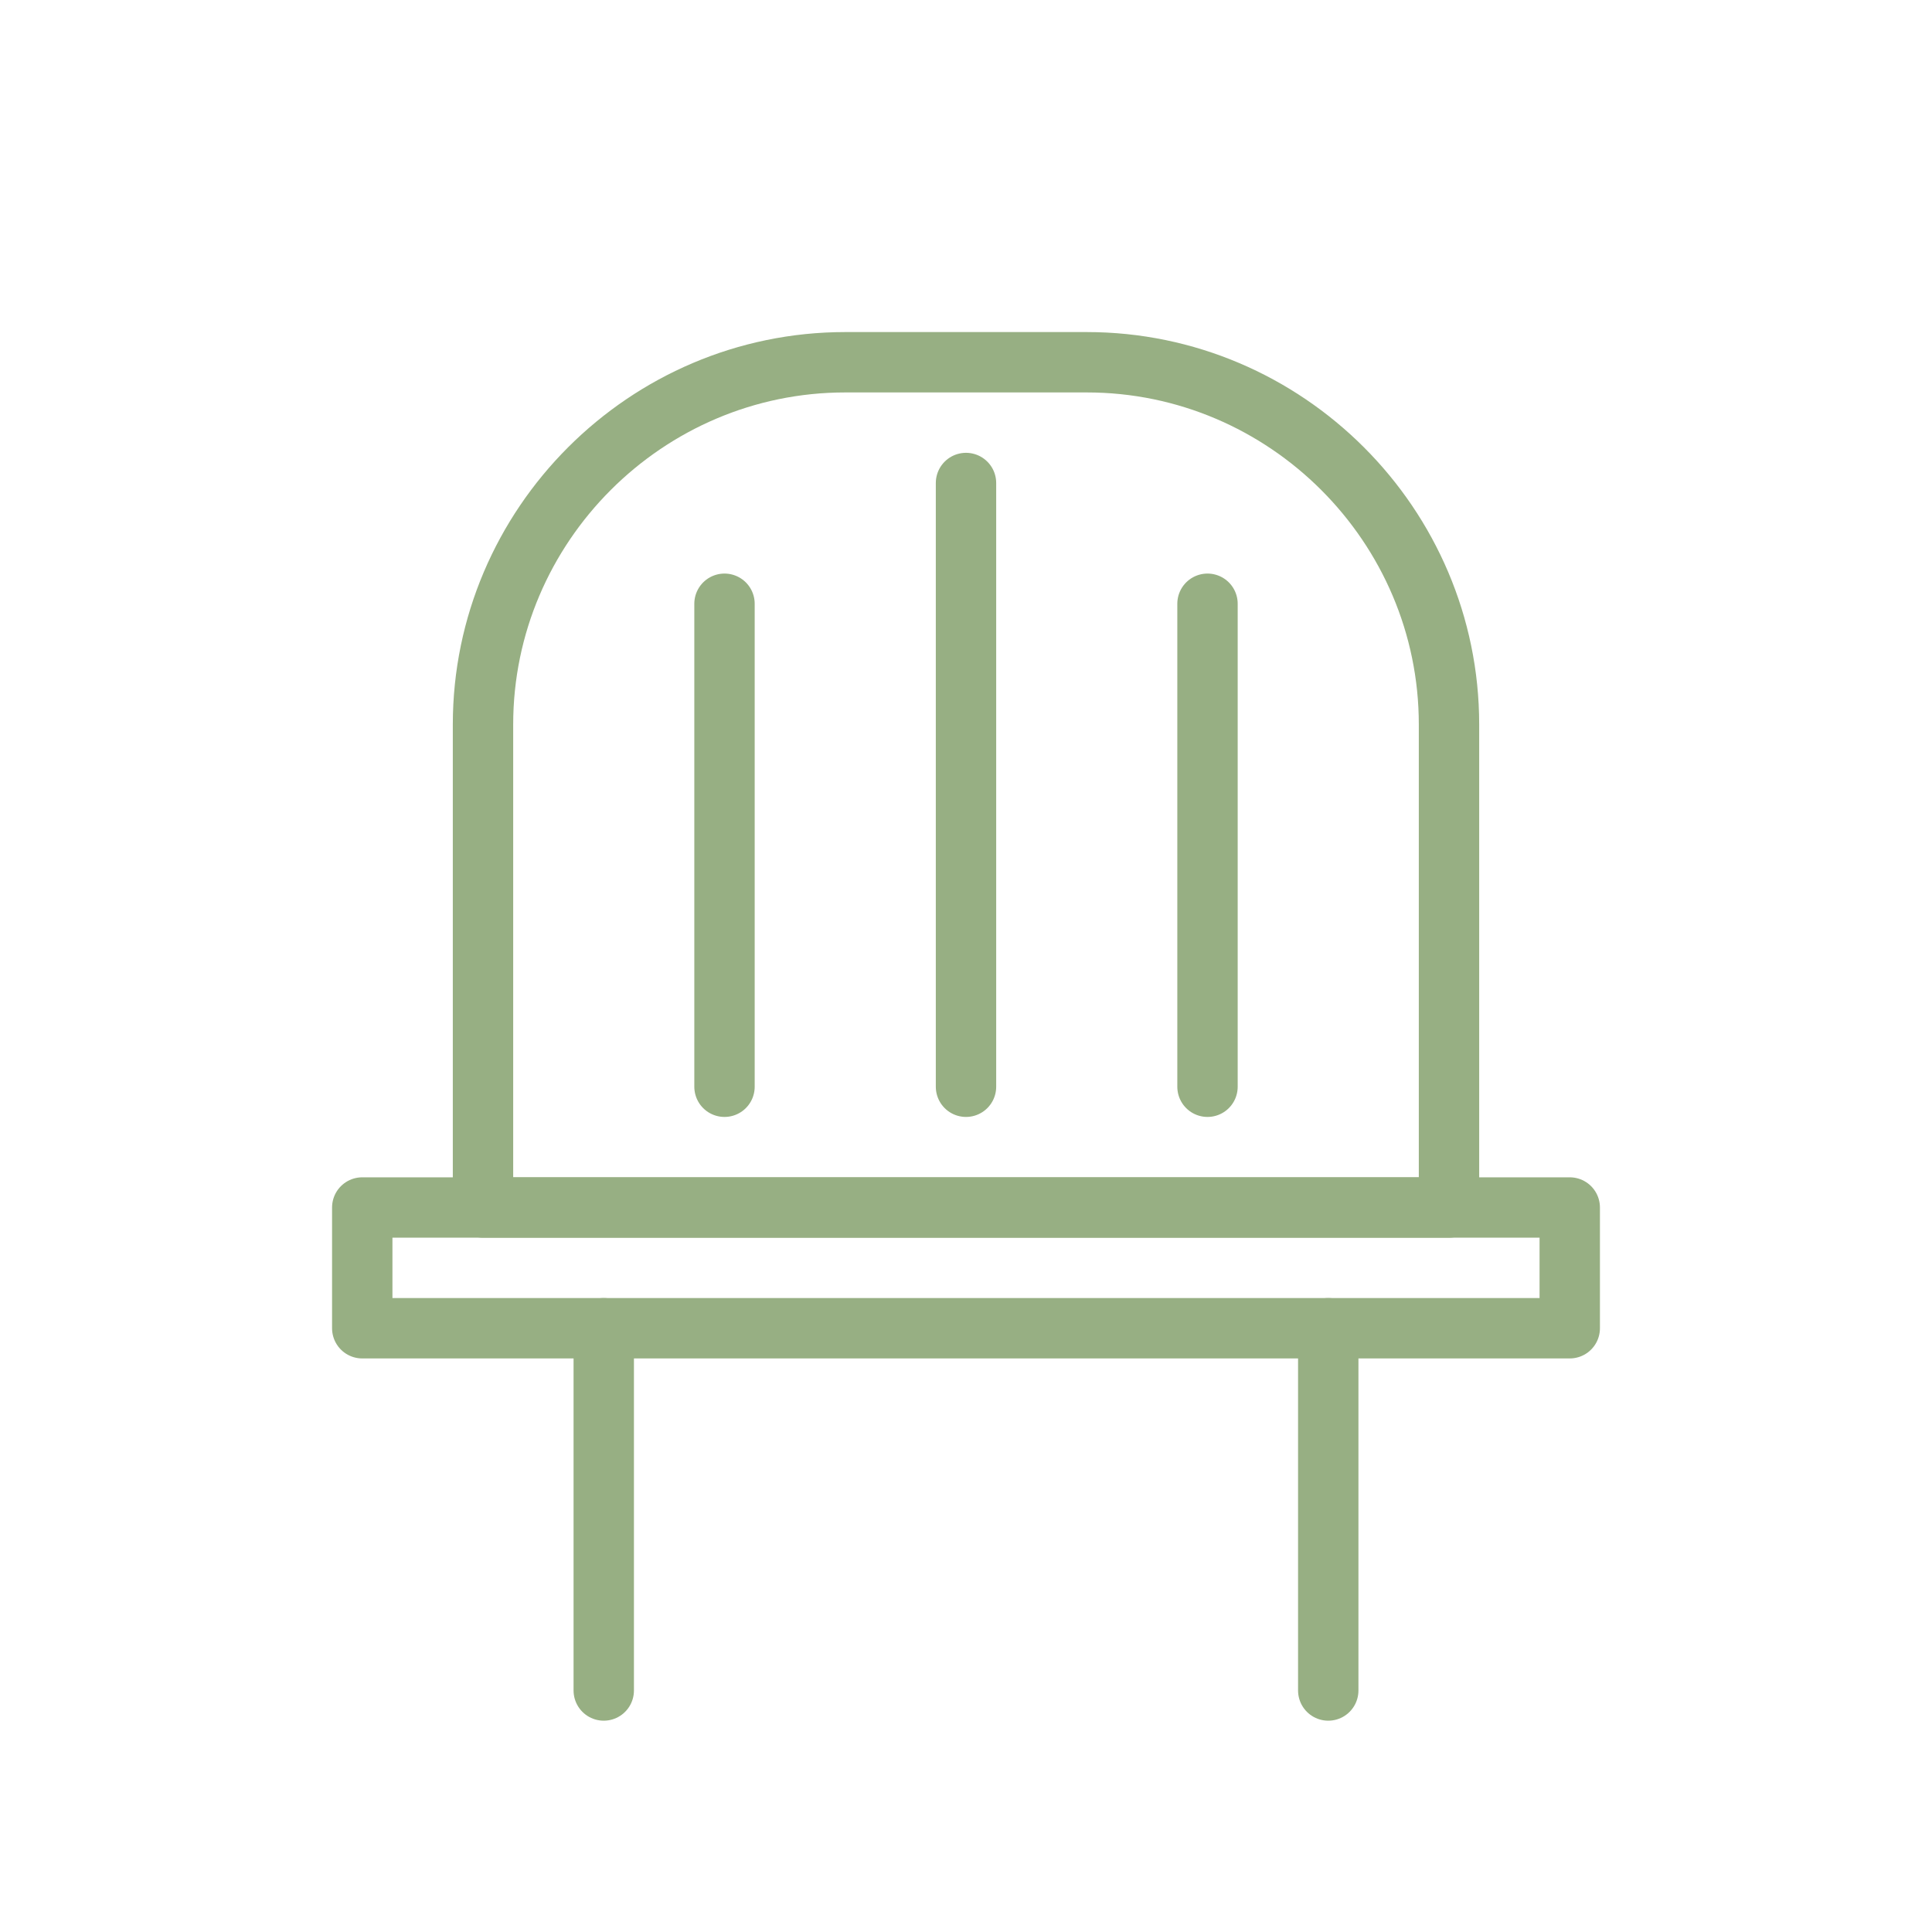
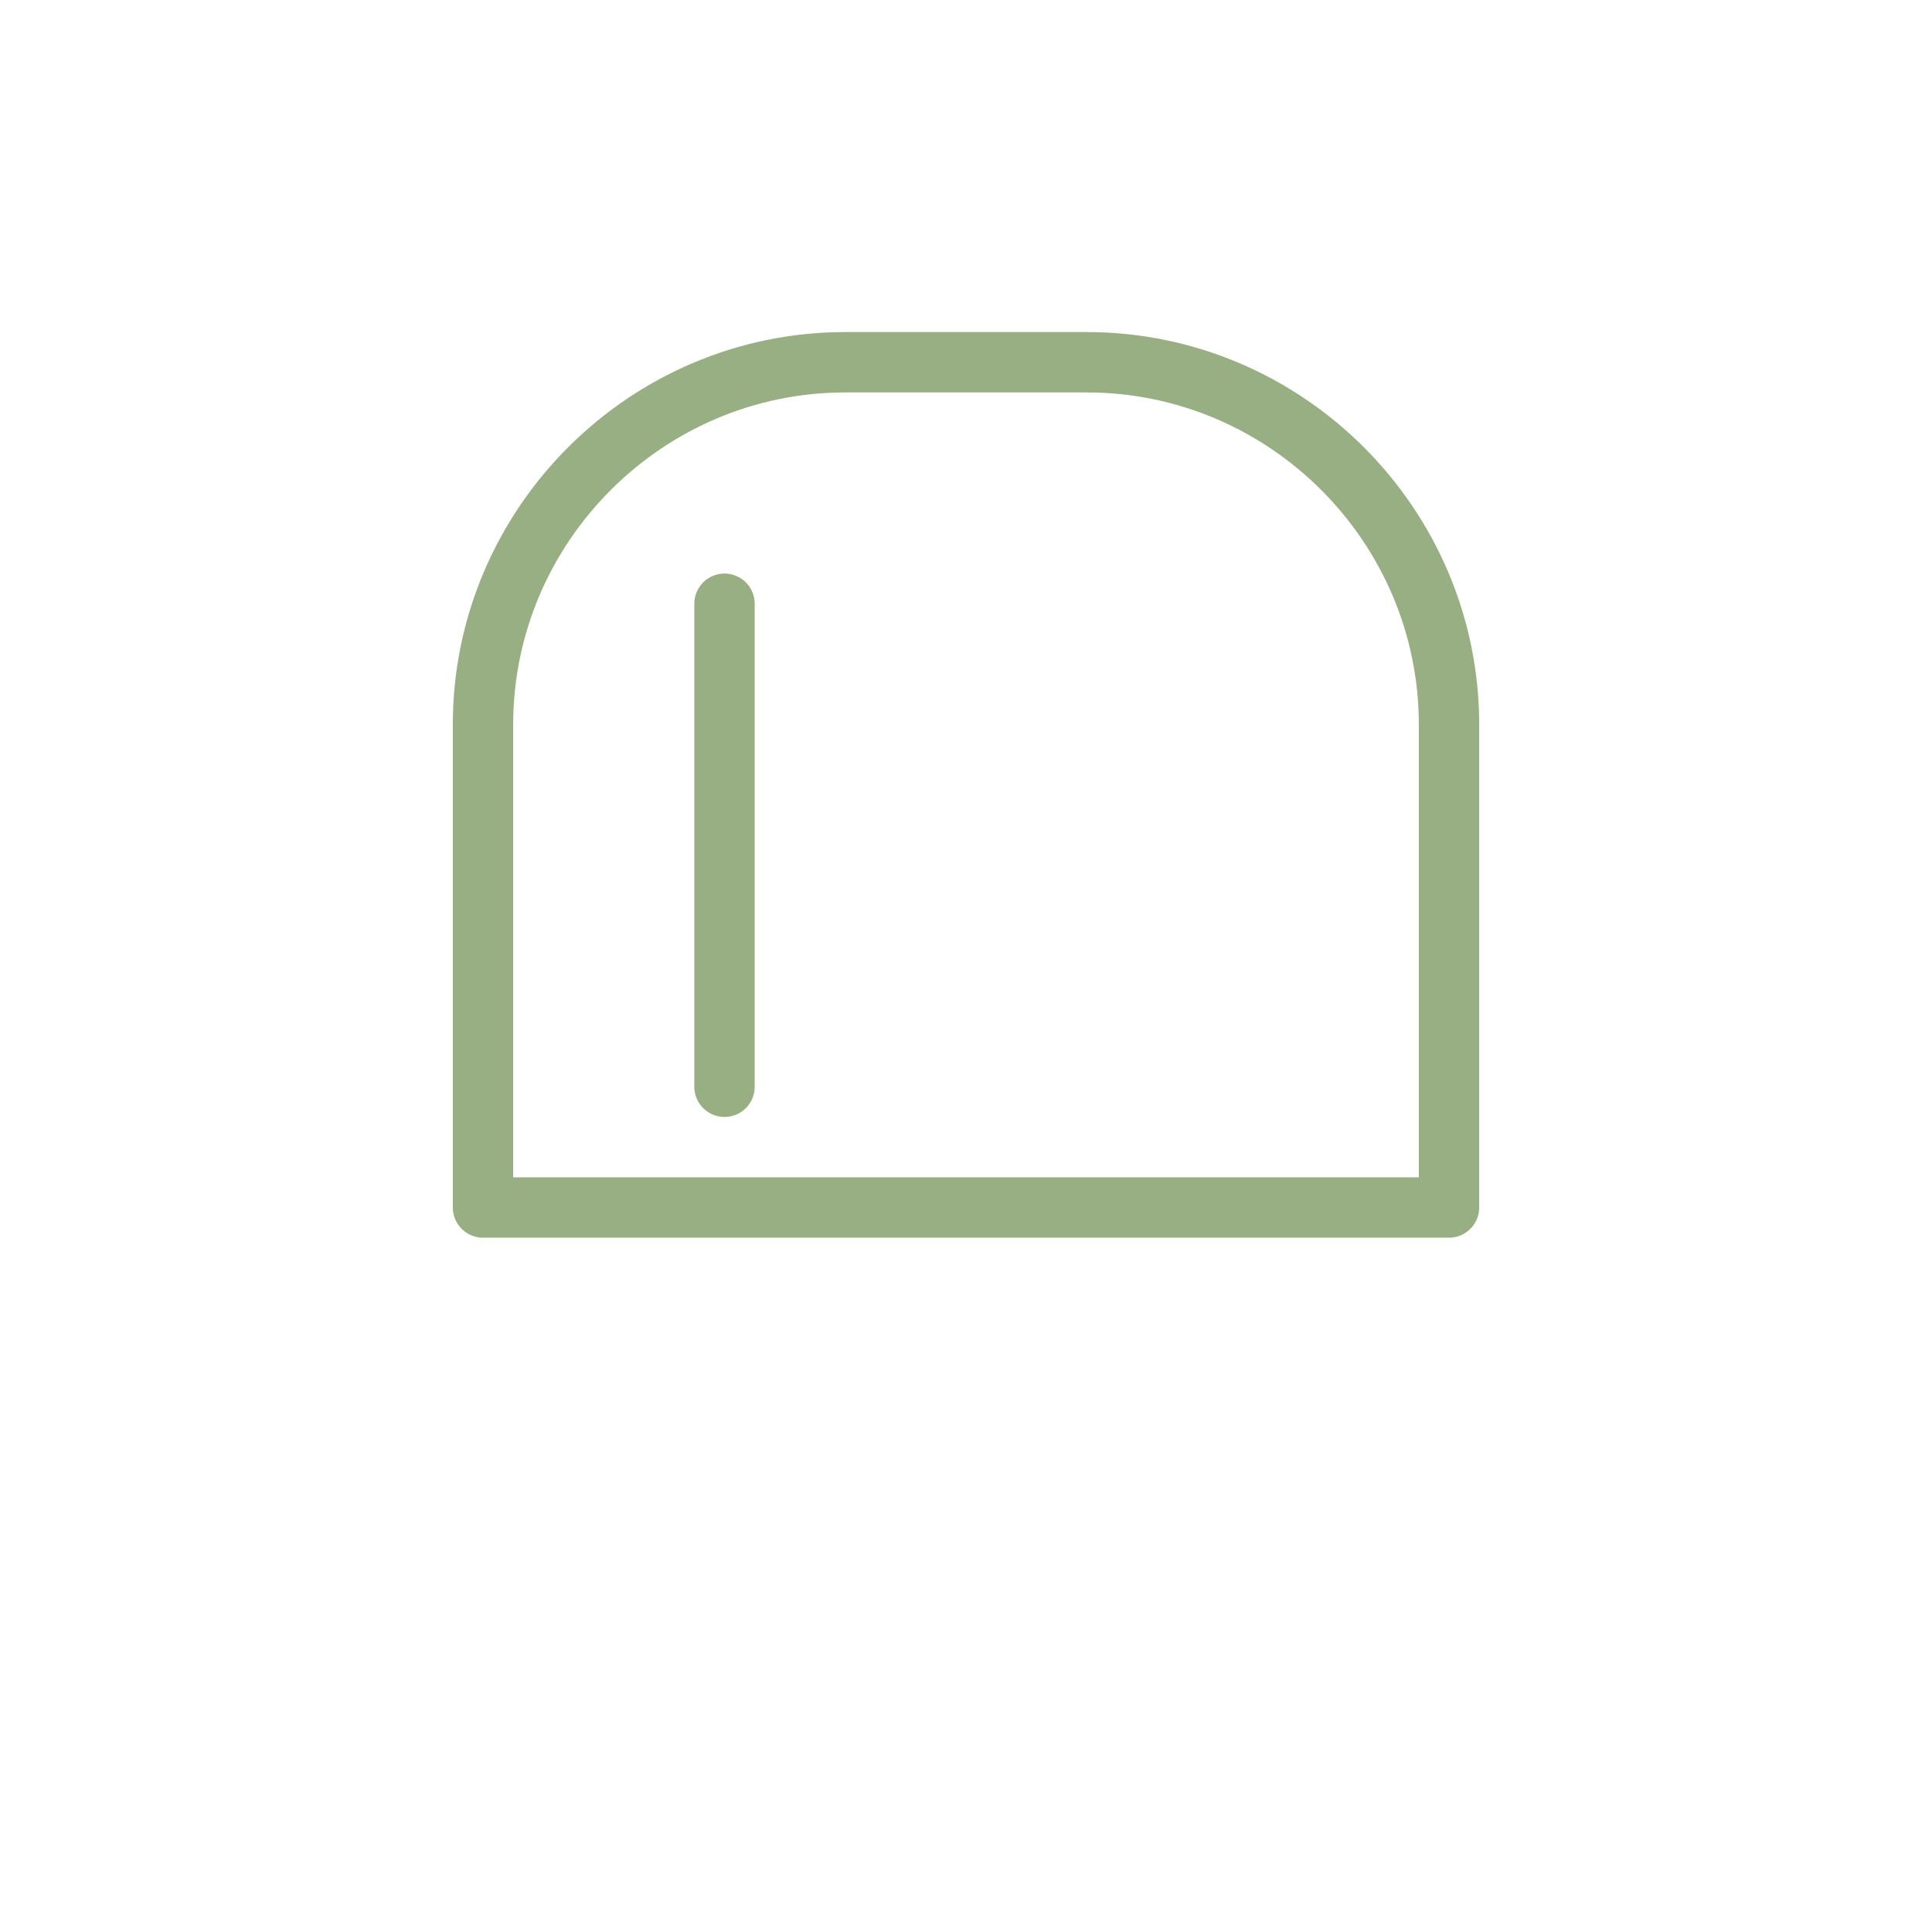
<svg xmlns="http://www.w3.org/2000/svg" version="1.1" id="Layer_1" x="0px" y="0px" viewBox="0 0 32 32" style="enable-background:new 0 0 32 32;" xml:space="preserve">
  <style type="text/css">
	.st0{fill:#97AF83;}
	.st1{fill:none;stroke:#97AF83;stroke-linecap:round;stroke-linejoin:round;stroke-miterlimit:10;}
	.st2{fill:none;stroke:#97AF83;stroke-linecap:round;stroke-linejoin:round;}
	.st3{fill:none;stroke:#97AF83;stroke-linecap:round;stroke-linejoin:round;stroke-dasharray:2.119,2.119;}
	.st4{fill:none;stroke:#97AF83;stroke-linecap:round;stroke-linejoin:round;stroke-dasharray:1.667,1.667;}
</style>
-   <rect x="6" y="20" class="st1" width="20" height="2" />
-   <line class="st1" x1="10" y1="28" x2="10" y2="22" />
-   <line class="st1" x1="22" y1="28" x2="22" y2="22" />
  <path class="st1" d="M18,6h-4c-3.3,0-6,2.7-6,6v8h16v-8C24,8.7,21.3,6,18,6z" />
  <line class="st1" x1="12" y1="10" x2="12" y2="18" />
-   <line class="st1" x1="16" y1="8" x2="16" y2="18" />
-   <line class="st1" x1="20" y1="10" x2="20" y2="18" />
</svg>